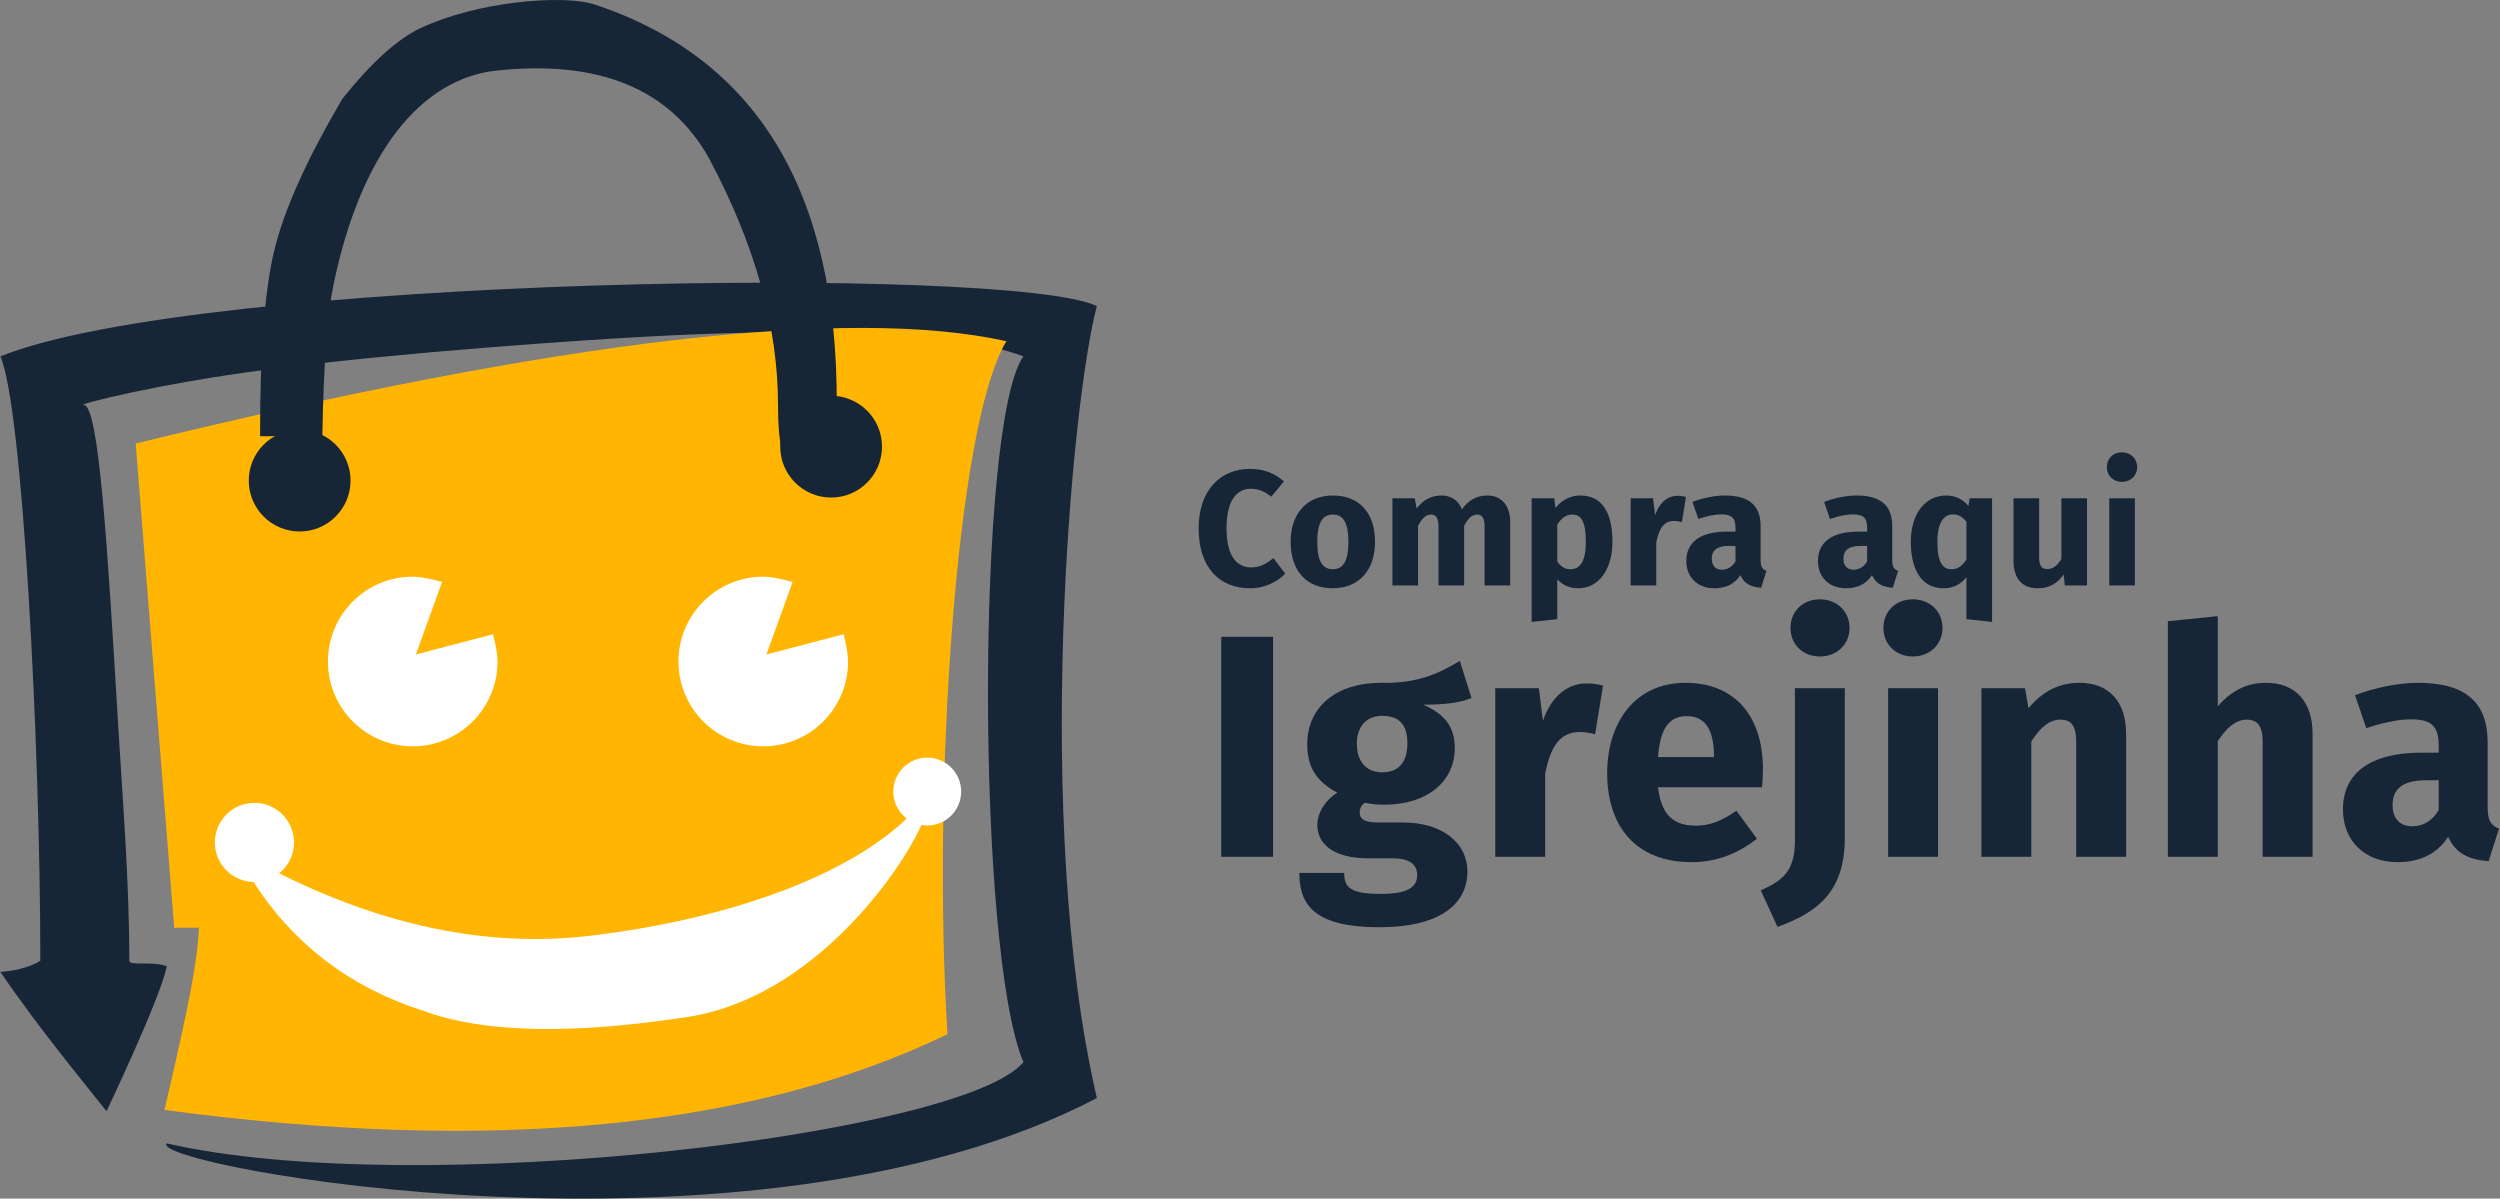
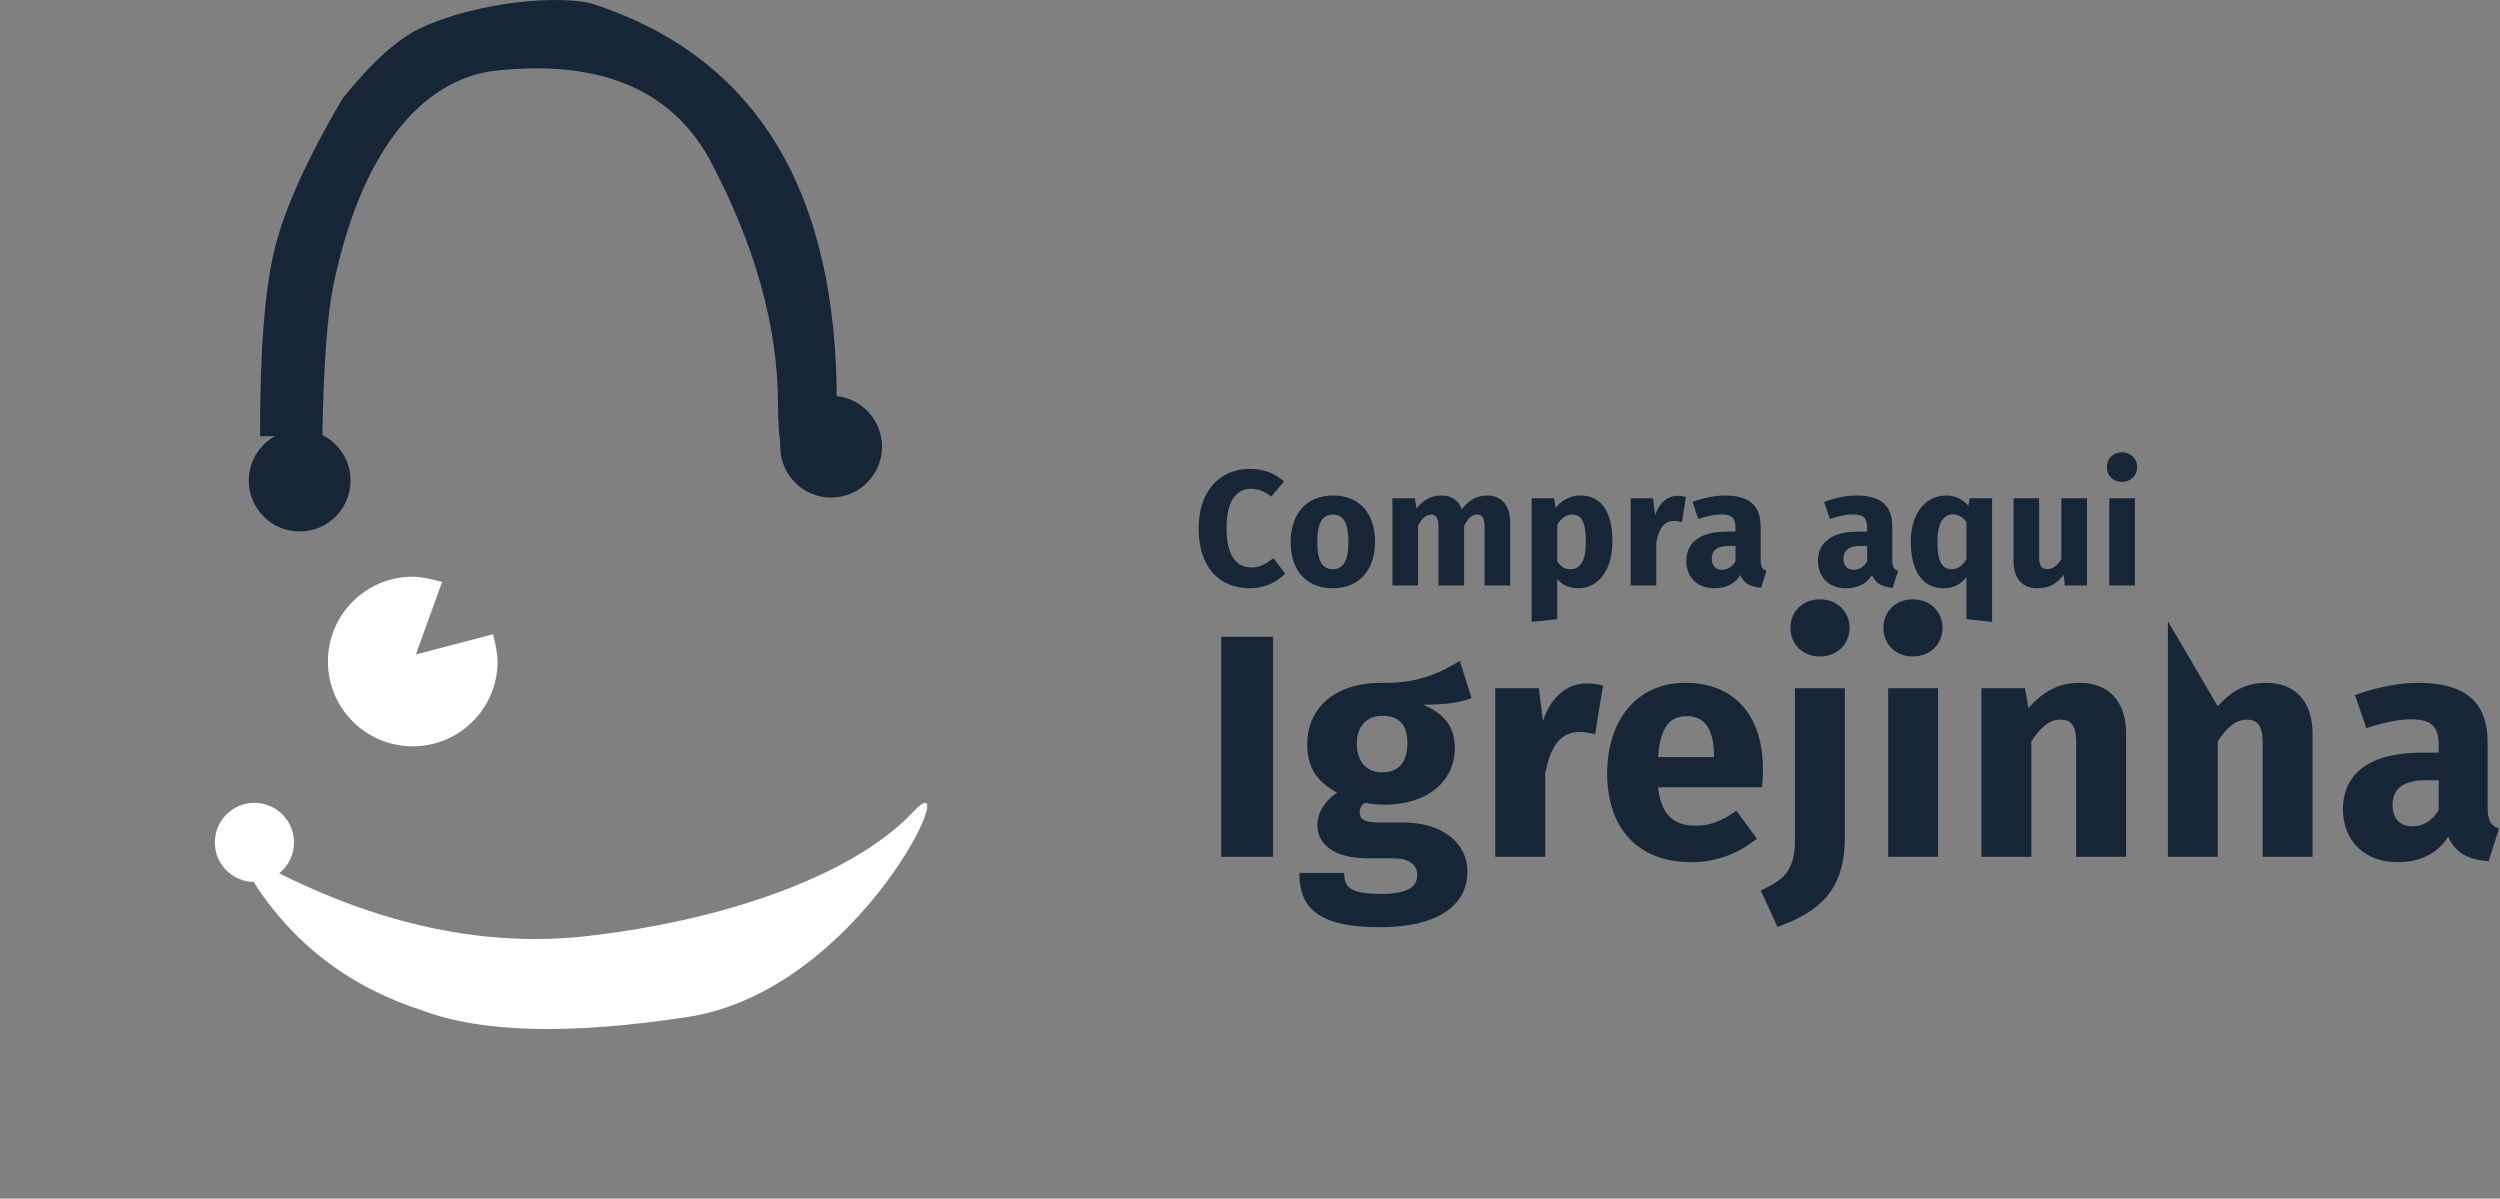
<svg xmlns="http://www.w3.org/2000/svg" width="219px" height="105px" viewBox="0 0 219 105" version="1.1">
  <rect x="0" y="0" width="219" height="105" fill="#808080" stroke="none" />
  <title>logotipo copy</title>
  <g id="Page-1" stroke="none" stroke-width="1" fill="none" fill-rule="evenodd">
    <g id="CADASTRO-CONCLUÍDO" transform="translate(-96, -174)">
      <g id="logotipo-copy" transform="translate(96, 174)">
        <path d="M109.505,51.532 C110.87,51.532 111.936,50.914 112.59,50.252 L111.552,48.9 C110.969,49.346 110.401,49.706 109.619,49.706 C108.312,49.706 107.445,48.684 107.445,46.282 C107.445,43.837 108.326,42.816 109.591,42.816 C110.259,42.816 110.813,43.075 111.367,43.506 L112.476,42.169 C111.652,41.464 110.756,41.075 109.477,41.075 C106.919,41.075 105,42.945 105,46.282 C105,49.691 106.805,51.532 109.505,51.532 Z M116.756,51.532 C119.059,51.532 120.452,49.921 120.452,47.476 C120.452,44.902 119.059,43.406 116.756,43.406 C114.454,43.406 113.061,45.017 113.061,47.462 C113.061,50.037 114.468,51.532 116.756,51.532 Z M116.756,49.864 C115.847,49.864 115.392,49.159 115.392,47.462 C115.392,45.808 115.847,45.074 116.756,45.074 C117.666,45.074 118.121,45.779 118.121,47.476 C118.121,49.13 117.666,49.864 116.756,49.864 Z M124.221,51.288 L124.221,46.067 C124.547,45.434 124.903,45.074 125.372,45.074 C125.713,45.074 126.011,45.29 126.011,46.095 L126.011,51.288 L128.257,51.288 L128.257,46.067 C128.584,45.434 128.925,45.074 129.408,45.074 C129.749,45.074 130.048,45.29 130.048,46.095 L130.048,51.288 L132.293,51.288 L132.293,45.707 C132.293,44.254 131.483,43.406 130.318,43.406 C129.351,43.406 128.655,43.808 128.058,44.614 C127.774,43.837 127.12,43.406 126.281,43.406 C125.358,43.406 124.675,43.794 124.093,44.542 L123.936,43.65 L121.975,43.65 L121.975,51.288 L124.221,51.288 Z M134.172,54.481 L136.418,54.237 L136.418,50.741 C136.887,51.274 137.512,51.532 138.251,51.532 C140.113,51.532 141.25,49.806 141.25,47.447 C141.25,44.973 140.383,43.406 138.436,43.406 C137.697,43.406 136.887,43.708 136.261,44.499 L136.147,43.65 L134.172,43.65 L134.172,54.481 Z M137.569,49.864 C137.1,49.864 136.73,49.648 136.418,49.188 L136.418,45.966 C136.744,45.405 137.199,45.074 137.725,45.074 C138.464,45.074 138.919,45.578 138.919,47.476 C138.919,49.188 138.407,49.864 137.569,49.864 Z M145.09,51.288 L145.09,47.505 C145.331,46.34 145.715,45.635 146.653,45.635 C146.909,45.635 147.094,45.678 147.335,45.736 L147.691,43.535 C147.449,43.463 147.222,43.434 146.937,43.434 C146.07,43.434 145.331,44.067 144.99,45.132 L144.806,43.65 L142.844,43.65 L142.844,51.288 L145.09,51.288 Z M150.18,51.532 C151.076,51.532 151.914,51.23 152.454,50.382 C152.796,51.144 153.378,51.417 154.274,51.489 L154.743,50.008 C154.387,49.878 154.231,49.663 154.231,49.073 L154.231,46.11 C154.231,44.341 153.293,43.406 151.104,43.406 C150.251,43.406 149.214,43.607 148.262,43.967 L148.773,45.462 C149.527,45.204 150.266,45.06 150.749,45.06 C151.673,45.06 152.028,45.333 152.028,46.239 L152.028,46.57 L151.261,46.57 C148.972,46.57 147.722,47.476 147.722,49.145 C147.722,50.54 148.674,51.532 150.18,51.532 Z M150.834,49.907 C150.28,49.907 149.953,49.547 149.953,48.943 C149.953,48.181 150.45,47.821 151.474,47.821 L152.028,47.821 L152.028,49.174 C151.758,49.634 151.36,49.907 150.834,49.907 Z M161.712,51.532 C162.607,51.532 163.446,51.23 163.986,50.382 C164.327,51.144 164.91,51.417 165.805,51.489 L166.274,50.008 C165.919,49.878 165.763,49.663 165.763,49.073 L165.763,46.11 C165.763,44.341 164.824,43.406 162.636,43.406 C161.783,43.406 160.745,43.607 159.793,43.967 L160.305,45.462 C161.058,45.204 161.797,45.06 162.28,45.06 C163.204,45.06 163.56,45.333 163.56,46.239 L163.56,46.57 L162.792,46.57 C160.504,46.57 159.253,47.476 159.253,49.145 C159.253,50.54 160.205,51.532 161.712,51.532 Z M162.366,49.907 C161.811,49.907 161.485,49.547 161.485,48.943 C161.485,48.181 161.982,47.821 163.005,47.821 L163.56,47.821 L163.56,49.174 C163.29,49.634 162.892,49.907 162.366,49.907 Z M174.506,54.481 L174.506,43.65 L172.544,43.65 L172.431,44.312 C171.905,43.708 171.265,43.406 170.484,43.406 C168.593,43.406 167.385,45.088 167.385,47.447 C167.385,49.921 168.338,51.532 170.256,51.532 C171.18,51.532 171.82,51.13 172.26,50.554 L172.26,54.237 L174.506,54.481 Z M170.953,49.864 C170.228,49.864 169.716,49.36 169.716,47.462 C169.716,45.75 170.285,45.06 171.095,45.06 C171.592,45.06 171.919,45.304 172.26,45.707 L172.26,49.001 C171.905,49.576 171.493,49.864 170.953,49.864 Z M178.488,51.532 C179.483,51.532 180.222,51.13 180.776,50.324 L180.876,51.288 L182.823,51.288 L182.823,43.65 L180.577,43.65 L180.577,48.958 C180.25,49.533 179.824,49.85 179.355,49.85 C178.886,49.85 178.63,49.619 178.63,48.843 L178.63,43.65 L176.384,43.65 L176.384,49.13 C176.384,50.612 177.081,51.532 178.488,51.532 Z M185.881,42.212 C186.663,42.212 187.217,41.651 187.217,40.917 C187.217,40.184 186.663,39.623 185.881,39.623 C185.099,39.623 184.559,40.184 184.559,40.917 C184.559,41.651 185.099,42.212 185.881,42.212 Z M187.018,51.288 L187.018,43.65 L184.772,43.65 L184.772,51.288 L187.018,51.288 Z" id="Compraaqui" fill="#172637" fill-rule="nonzero" />
-         <path d="M111.52,75.053 L111.52,55.781 L106.981,55.781 L106.981,75.053 L111.52,75.053 Z M120.852,81.226 C125.889,81.226 128.546,79.363 128.546,76.332 C128.546,73.857 126.359,72.05 122.928,72.05 L120.713,72.05 C119.302,72.05 119.108,71.605 119.108,71.16 C119.108,70.826 119.274,70.492 119.579,70.325 C120.105,70.437 120.658,70.492 121.267,70.492 C125.086,70.492 127.439,68.407 127.439,65.542 C127.439,63.623 126.525,62.539 124.671,61.732 C126.525,61.732 127.882,61.566 128.906,61.149 L127.882,57.895 C126.11,58.952 124.228,59.897 120.962,59.814 C117.116,59.814 114.514,61.872 114.514,65.209 C114.514,67.127 115.261,68.434 117.143,69.436 C116.091,70.103 115.4,71.187 115.4,72.272 C115.4,73.857 116.7,75.192 119.911,75.192 L122.042,75.192 C123.509,75.192 124.145,75.776 124.145,76.638 C124.145,77.583 123.536,78.306 120.962,78.306 C118.306,78.306 117.752,77.75 117.752,76.471 L113.822,76.471 C113.822,79.391 115.289,81.226 120.852,81.226 Z M121.073,67.656 C119.745,67.656 118.859,66.766 118.859,65.153 C118.859,63.623 119.717,62.706 121.073,62.706 C122.54,62.706 123.287,63.457 123.287,65.097 C123.287,66.794 122.512,67.656 121.073,67.656 Z M135.359,75.053 L135.359,67.739 C135.83,65.487 136.577,64.124 138.403,64.124 C138.902,64.124 139.261,64.207 139.732,64.319 L140.424,60.064 C139.953,59.925 139.51,59.869 138.957,59.869 C137.269,59.869 135.83,61.093 135.165,63.151 L134.805,60.286 L130.986,60.286 L130.986,75.053 L135.359,75.053 Z M148.178,75.526 C150.558,75.526 152.44,74.636 153.907,73.468 L152.108,71.021 C150.835,71.91 149.783,72.328 148.593,72.328 C146.794,72.328 145.549,71.605 145.244,68.963 L154.35,68.963 C154.405,68.518 154.433,67.85 154.433,67.378 C154.433,62.595 151.859,59.814 147.652,59.814 C143.196,59.814 140.788,63.318 140.788,67.739 C140.788,72.355 143.279,75.526 148.178,75.526 Z M150.143,66.321 L145.244,66.321 C145.438,63.679 146.296,62.734 147.763,62.734 C149.506,62.734 150.115,64.124 150.143,66.126 L150.143,66.321 Z M159.419,57.506 C160.942,57.506 162.021,56.421 162.021,55.003 C162.021,53.585 160.942,52.5 159.419,52.5 C157.897,52.5 156.846,53.585 156.846,55.003 C156.846,56.421 157.897,57.506 159.419,57.506 Z M155.711,81.199 C159.143,79.947 161.606,78.195 161.606,73.384 L161.606,60.286 L157.233,60.286 L157.233,73.662 C157.233,76.36 156.126,77.139 154.244,78.001 L155.711,81.199 Z M167.561,57.506 C169.083,57.506 170.163,56.421 170.163,55.003 C170.163,53.585 169.083,52.5 167.561,52.5 C166.039,52.5 164.987,53.585 164.987,55.003 C164.987,56.421 166.039,57.506 167.561,57.506 Z M169.775,75.053 L169.775,60.286 L165.402,60.286 L165.402,75.053 L169.775,75.053 Z M177.945,75.053 L177.945,64.958 C178.719,63.735 179.522,63.04 180.491,63.04 C181.349,63.04 181.875,63.457 181.875,65.014 L181.875,75.053 L186.247,75.053 L186.247,64.263 C186.247,61.454 184.725,59.814 182.179,59.814 C180.352,59.814 178.941,60.565 177.695,62.038 L177.391,60.286 L173.572,60.286 L173.572,75.053 L177.945,75.053 Z M194.278,75.053 L194.278,64.931 C195.053,63.735 195.856,63.04 196.825,63.04 C197.655,63.04 198.208,63.457 198.208,65.014 L198.208,75.053 L202.581,75.053 L202.581,64.263 C202.581,61.454 201.059,59.814 198.513,59.814 C196.797,59.814 195.468,60.509 194.278,61.872 L194.278,53.974 L189.906,54.419 L189.906,75.053 L194.278,75.053 Z M210.031,75.526 C211.775,75.526 213.408,74.942 214.459,73.301 C215.123,74.775 216.258,75.303 218.002,75.442 L218.915,72.578 C218.223,72.328 217.919,71.91 217.919,70.77 L217.919,65.042 C217.919,61.621 216.092,59.814 211.83,59.814 C210.169,59.814 208.149,60.203 206.295,60.898 L207.291,63.79 C208.758,63.29 210.197,63.012 211.138,63.012 C212.937,63.012 213.629,63.54 213.629,65.292 L213.629,65.932 L212.134,65.932 C207.679,65.932 205.243,67.684 205.243,70.909 C205.243,73.607 207.097,75.526 210.031,75.526 Z M211.304,72.383 C210.225,72.383 209.588,71.688 209.588,70.52 C209.588,69.046 210.557,68.351 212.55,68.351 L213.629,68.351 L213.629,70.965 C213.103,71.855 212.328,72.383 211.304,72.383 Z" id="Igrejinha" fill="#172637" fill-rule="nonzero" />
-         <path d="M9.331,97.345 C9.331,97.345 14.056,87.433 14.615,84.642 C13.398,84.165 11.329,84.642 11.329,84.165 C11.329,77.161 10.737,69.989 10.346,63.433 C9.417,47.861 8.656,35.478 7.342,35.478 C6.529,35.478 13.925,33.596 23.327,32.385 C35.531,30.813 51.117,29.791 56.536,29.495 C68.794,28.825 83.188,28.748 89.65,31.219 C85.513,37.04 85.513,83.262 89.65,93.044 C84.383,99.405 36.486,105.174 14.615,100.161 C12.643,102.023 65.735,112.054 96.085,96.191 C90.463,71.917 93.851,35.166 96.085,26.813 C88.554,23.196 17.483,24.191 0.031,31.219 C1.961,35.478 3.531,65.131 3.531,84.165 C1.961,85.138 -0.289,85.138 0.031,85.138 C3.531,90.29 8.019,95.651 9.331,97.345 Z" id="Path-3" fill="#172637" />
-         <path d="M11.887,38.849 C48.964,29.812 74.388,26.826 88.16,29.89 C83.69,37.258 81.668,69.21 82.999,90.596 C65.909,98.858 43.045,101.069 14.404,97.229 C15.492,92.606 16.256,89.137 16.694,86.819 C17.132,84.501 17.375,82.651 17.422,81.267 L15.258,81.267 L11.887,38.849 Z" id="Path-4" fill="#FFB502" />
+         <path d="M111.52,75.053 L111.52,55.781 L106.981,55.781 L106.981,75.053 L111.52,75.053 Z M120.852,81.226 C125.889,81.226 128.546,79.363 128.546,76.332 C128.546,73.857 126.359,72.05 122.928,72.05 L120.713,72.05 C119.302,72.05 119.108,71.605 119.108,71.16 C119.108,70.826 119.274,70.492 119.579,70.325 C120.105,70.437 120.658,70.492 121.267,70.492 C125.086,70.492 127.439,68.407 127.439,65.542 C127.439,63.623 126.525,62.539 124.671,61.732 C126.525,61.732 127.882,61.566 128.906,61.149 L127.882,57.895 C126.11,58.952 124.228,59.897 120.962,59.814 C117.116,59.814 114.514,61.872 114.514,65.209 C114.514,67.127 115.261,68.434 117.143,69.436 C116.091,70.103 115.4,71.187 115.4,72.272 C115.4,73.857 116.7,75.192 119.911,75.192 L122.042,75.192 C123.509,75.192 124.145,75.776 124.145,76.638 C124.145,77.583 123.536,78.306 120.962,78.306 C118.306,78.306 117.752,77.75 117.752,76.471 L113.822,76.471 C113.822,79.391 115.289,81.226 120.852,81.226 Z M121.073,67.656 C119.745,67.656 118.859,66.766 118.859,65.153 C118.859,63.623 119.717,62.706 121.073,62.706 C122.54,62.706 123.287,63.457 123.287,65.097 C123.287,66.794 122.512,67.656 121.073,67.656 Z M135.359,75.053 L135.359,67.739 C135.83,65.487 136.577,64.124 138.403,64.124 C138.902,64.124 139.261,64.207 139.732,64.319 L140.424,60.064 C139.953,59.925 139.51,59.869 138.957,59.869 C137.269,59.869 135.83,61.093 135.165,63.151 L134.805,60.286 L130.986,60.286 L130.986,75.053 L135.359,75.053 Z M148.178,75.526 C150.558,75.526 152.44,74.636 153.907,73.468 L152.108,71.021 C150.835,71.91 149.783,72.328 148.593,72.328 C146.794,72.328 145.549,71.605 145.244,68.963 L154.35,68.963 C154.405,68.518 154.433,67.85 154.433,67.378 C154.433,62.595 151.859,59.814 147.652,59.814 C143.196,59.814 140.788,63.318 140.788,67.739 C140.788,72.355 143.279,75.526 148.178,75.526 Z M150.143,66.321 L145.244,66.321 C145.438,63.679 146.296,62.734 147.763,62.734 C149.506,62.734 150.115,64.124 150.143,66.126 L150.143,66.321 Z M159.419,57.506 C160.942,57.506 162.021,56.421 162.021,55.003 C162.021,53.585 160.942,52.5 159.419,52.5 C157.897,52.5 156.846,53.585 156.846,55.003 C156.846,56.421 157.897,57.506 159.419,57.506 Z M155.711,81.199 C159.143,79.947 161.606,78.195 161.606,73.384 L161.606,60.286 L157.233,60.286 L157.233,73.662 C157.233,76.36 156.126,77.139 154.244,78.001 L155.711,81.199 Z M167.561,57.506 C169.083,57.506 170.163,56.421 170.163,55.003 C170.163,53.585 169.083,52.5 167.561,52.5 C166.039,52.5 164.987,53.585 164.987,55.003 C164.987,56.421 166.039,57.506 167.561,57.506 Z M169.775,75.053 L169.775,60.286 L165.402,60.286 L165.402,75.053 L169.775,75.053 Z M177.945,75.053 L177.945,64.958 C178.719,63.735 179.522,63.04 180.491,63.04 C181.349,63.04 181.875,63.457 181.875,65.014 L181.875,75.053 L186.247,75.053 L186.247,64.263 C186.247,61.454 184.725,59.814 182.179,59.814 C180.352,59.814 178.941,60.565 177.695,62.038 L177.391,60.286 L173.572,60.286 L173.572,75.053 L177.945,75.053 Z M194.278,75.053 L194.278,64.931 C195.053,63.735 195.856,63.04 196.825,63.04 C197.655,63.04 198.208,63.457 198.208,65.014 L198.208,75.053 L202.581,75.053 L202.581,64.263 C202.581,61.454 201.059,59.814 198.513,59.814 C196.797,59.814 195.468,60.509 194.278,61.872 L189.906,54.419 L189.906,75.053 L194.278,75.053 Z M210.031,75.526 C211.775,75.526 213.408,74.942 214.459,73.301 C215.123,74.775 216.258,75.303 218.002,75.442 L218.915,72.578 C218.223,72.328 217.919,71.91 217.919,70.77 L217.919,65.042 C217.919,61.621 216.092,59.814 211.83,59.814 C210.169,59.814 208.149,60.203 206.295,60.898 L207.291,63.79 C208.758,63.29 210.197,63.012 211.138,63.012 C212.937,63.012 213.629,63.54 213.629,65.292 L213.629,65.932 L212.134,65.932 C207.679,65.932 205.243,67.684 205.243,70.909 C205.243,73.607 207.097,75.526 210.031,75.526 Z M211.304,72.383 C210.225,72.383 209.588,71.688 209.588,70.52 C209.588,69.046 210.557,68.351 212.55,68.351 L213.629,68.351 L213.629,70.965 C213.103,71.855 212.328,72.383 211.304,72.383 Z" id="Igrejinha" fill="#172637" fill-rule="nonzero" />
        <path d="M28.238,38.21 C28.345,32 28.669,27.582 29.212,24.957 C31.594,13.449 36.839,6.887 43.518,6.18 C52.483,5.232 58.672,7.779 62.085,13.821 C66.13,21.384 68.152,28.598 68.152,35.464 C68.152,42.33 69.868,42.33 73.301,35.464 C73.372,16.783 66.294,5.091 52.07,0.387 C50.734,-0.055 48.097,-0.133 45.146,0.228 C42.389,0.566 39.357,1.288 36.855,2.455 C34.832,3.399 32.541,5.468 29.984,8.662 C26.879,13.954 24.899,18.355 24.043,21.866 C23.188,25.377 22.768,30.825 22.784,38.21 L28.238,38.21 Z" id="Path-5" fill="#172637" />
        <circle id="Oval" fill="#172637" cx="26.25" cy="42.099" r="4.458" />
        <circle id="Oval-Copy-5" fill="#FFFFFF" cx="22.288" cy="73.797" r="3.467" />
-         <circle id="Oval-Copy-6" fill="#FFFFFF" cx="81.226" cy="69.34" r="2.972" />
        <circle id="Oval-Copy-2" fill="#172637" cx="72.807" cy="39.127" r="4.458" />
        <path d="M36.156,65.377 C40.259,65.377 43.585,62.051 43.585,57.948 C43.585,57.391 43.454,56.595 43.193,55.56 L36.431,57.331 L38.727,50.976 C37.616,50.671 36.758,50.519 36.156,50.519 C32.053,50.519 28.726,53.845 28.726,57.948 C28.726,62.051 32.053,65.377 36.156,65.377 Z" id="Oval-Copy-3" fill="#FFFFFF" />
-         <path d="M66.863,65.377 C70.966,65.377 74.292,62.051 74.292,57.948 C74.292,57.391 74.162,56.595 73.9,55.56 L67.138,57.331 L69.435,50.976 C68.323,50.671 67.466,50.519 66.863,50.519 C62.76,50.519 59.434,53.845 59.434,57.948 C59.434,62.051 62.76,65.377 66.863,65.377 Z" id="Oval-Copy-4" fill="#FFFFFF" />
        <path d="M23.98,76.265 C33.51,81.113 42.709,83.019 51.576,81.984 C64.877,80.432 75.322,76.139 79.999,71.115 C84.677,66.09 75.533,86.755 60.207,89.092 C49.99,90.65 42.297,90.473 37.128,88.562 C30.627,86.491 25.604,82.645 22.062,77.025 C18.52,71.405 19.159,71.151 23.98,76.265 Z" id="Path-6" fill="#FFFFFF" />
      </g>
    </g>
  </g>
</svg>